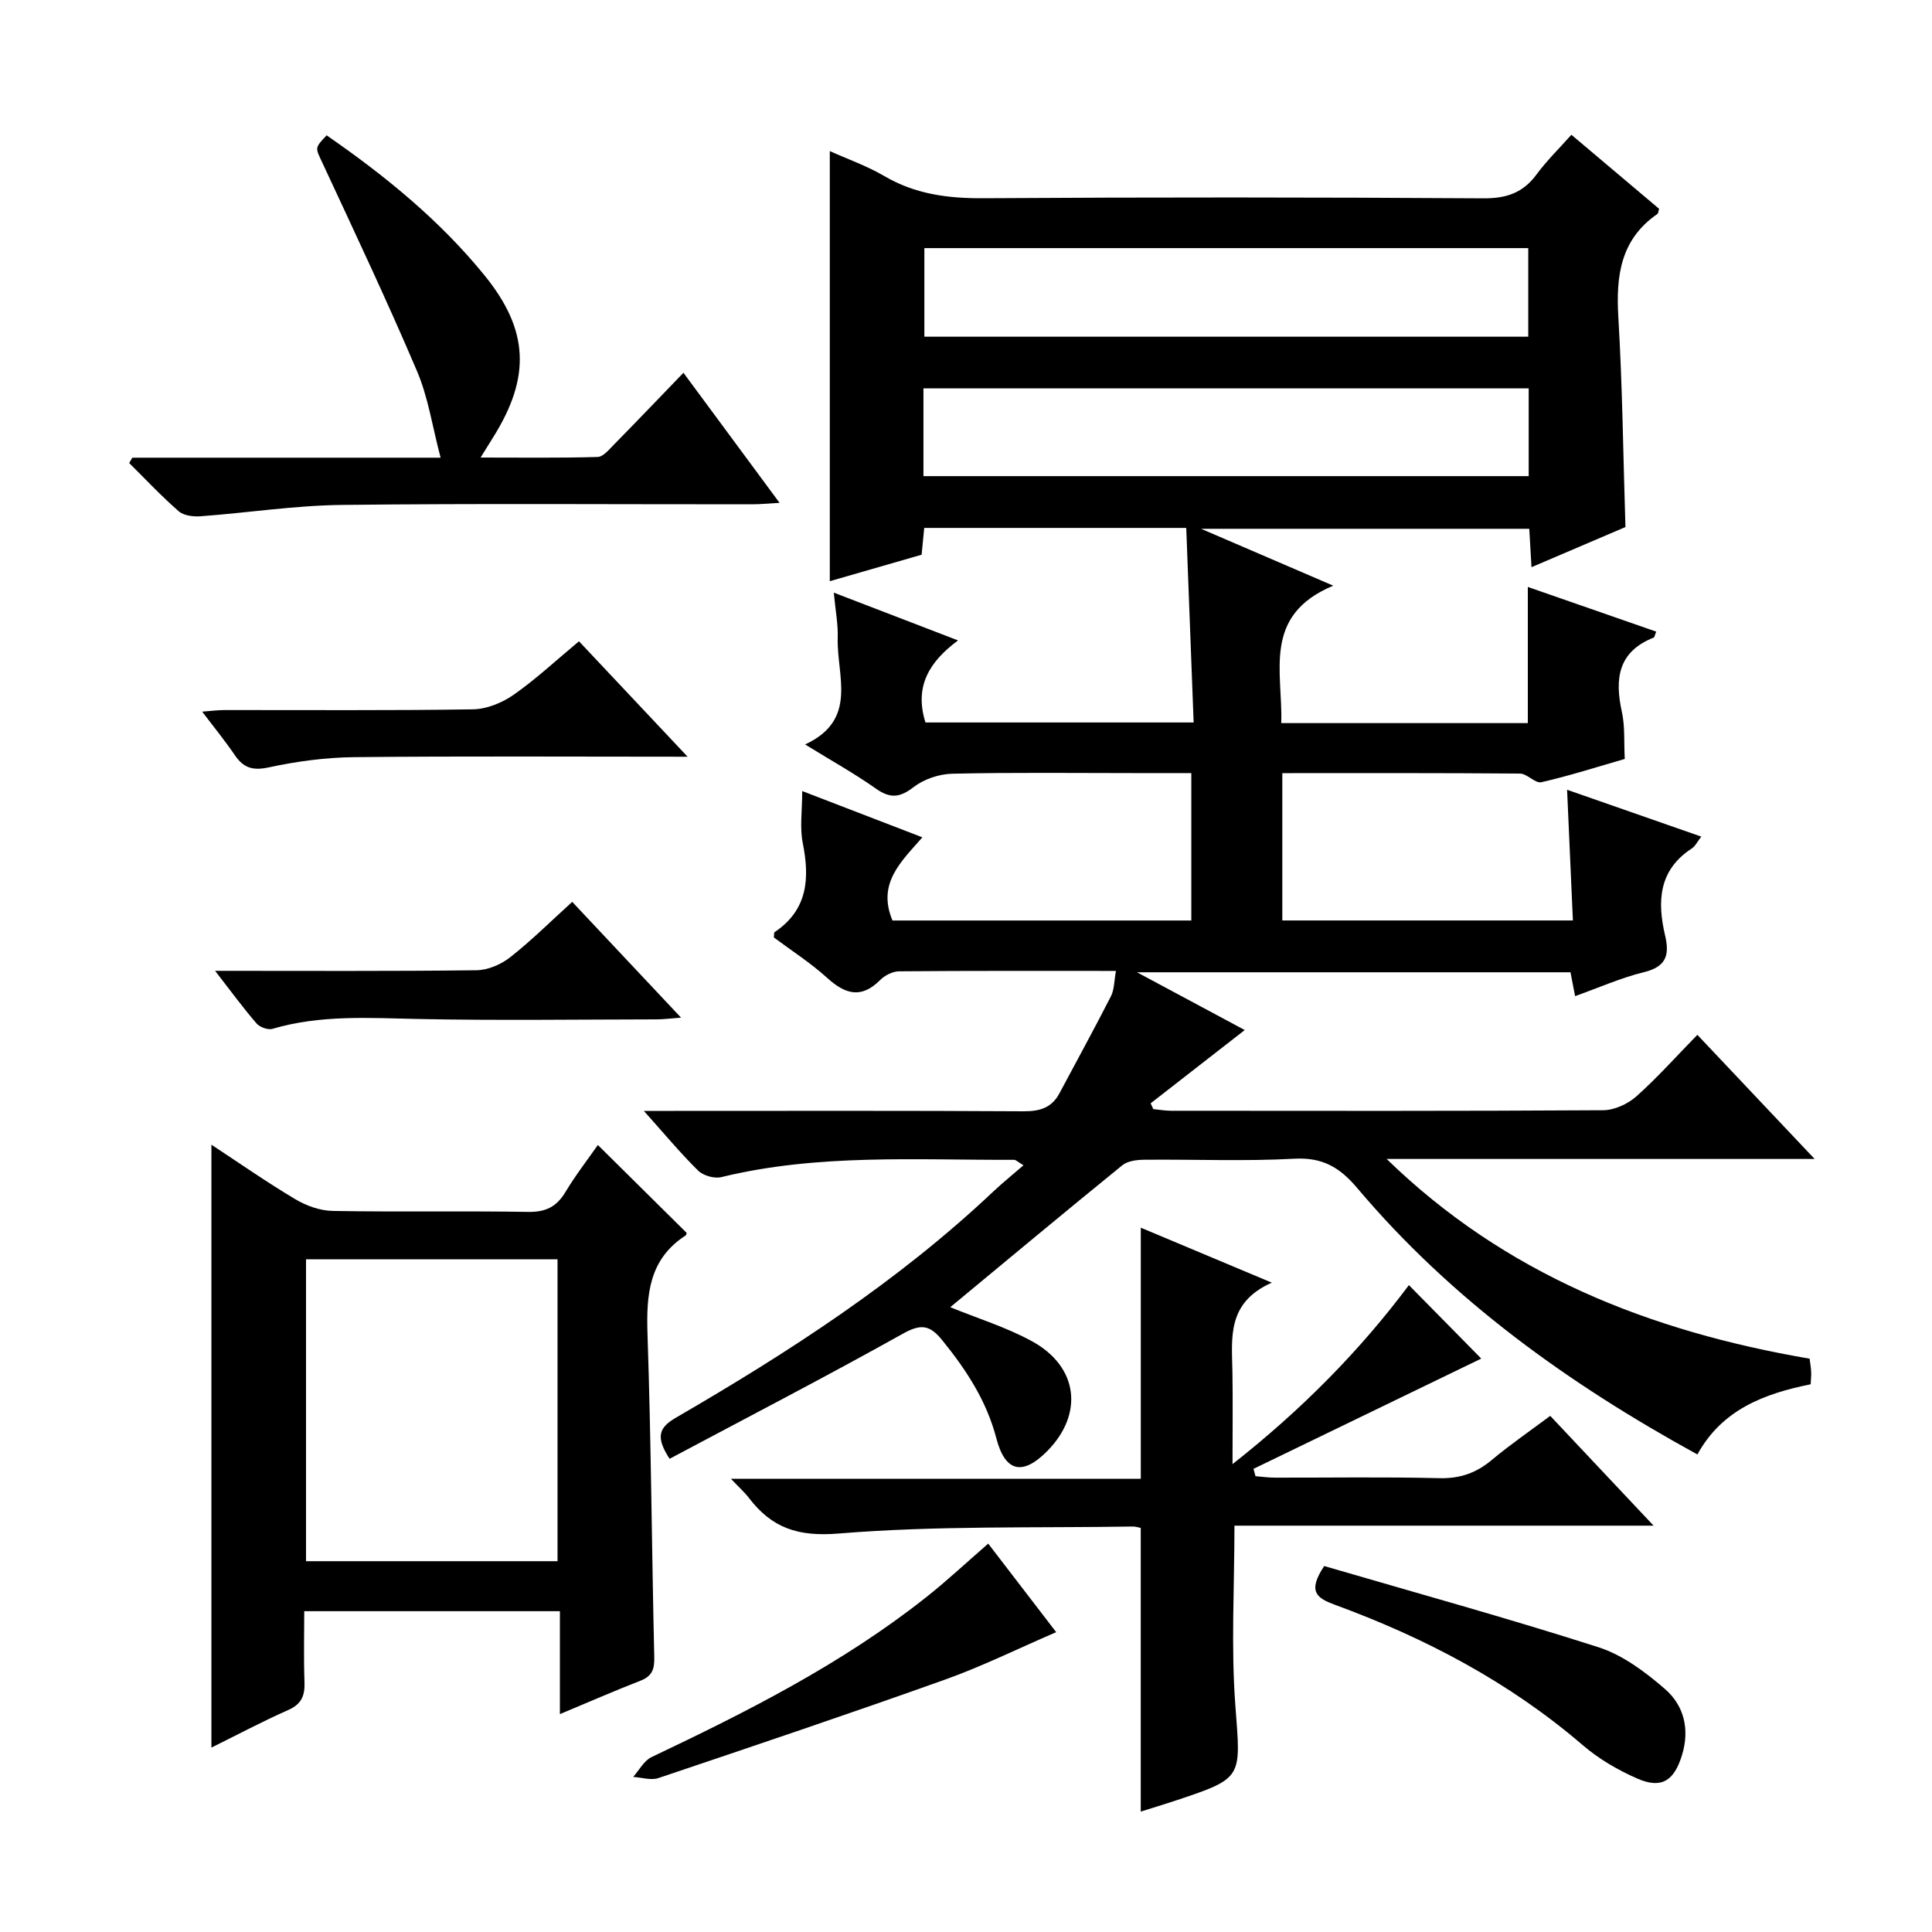
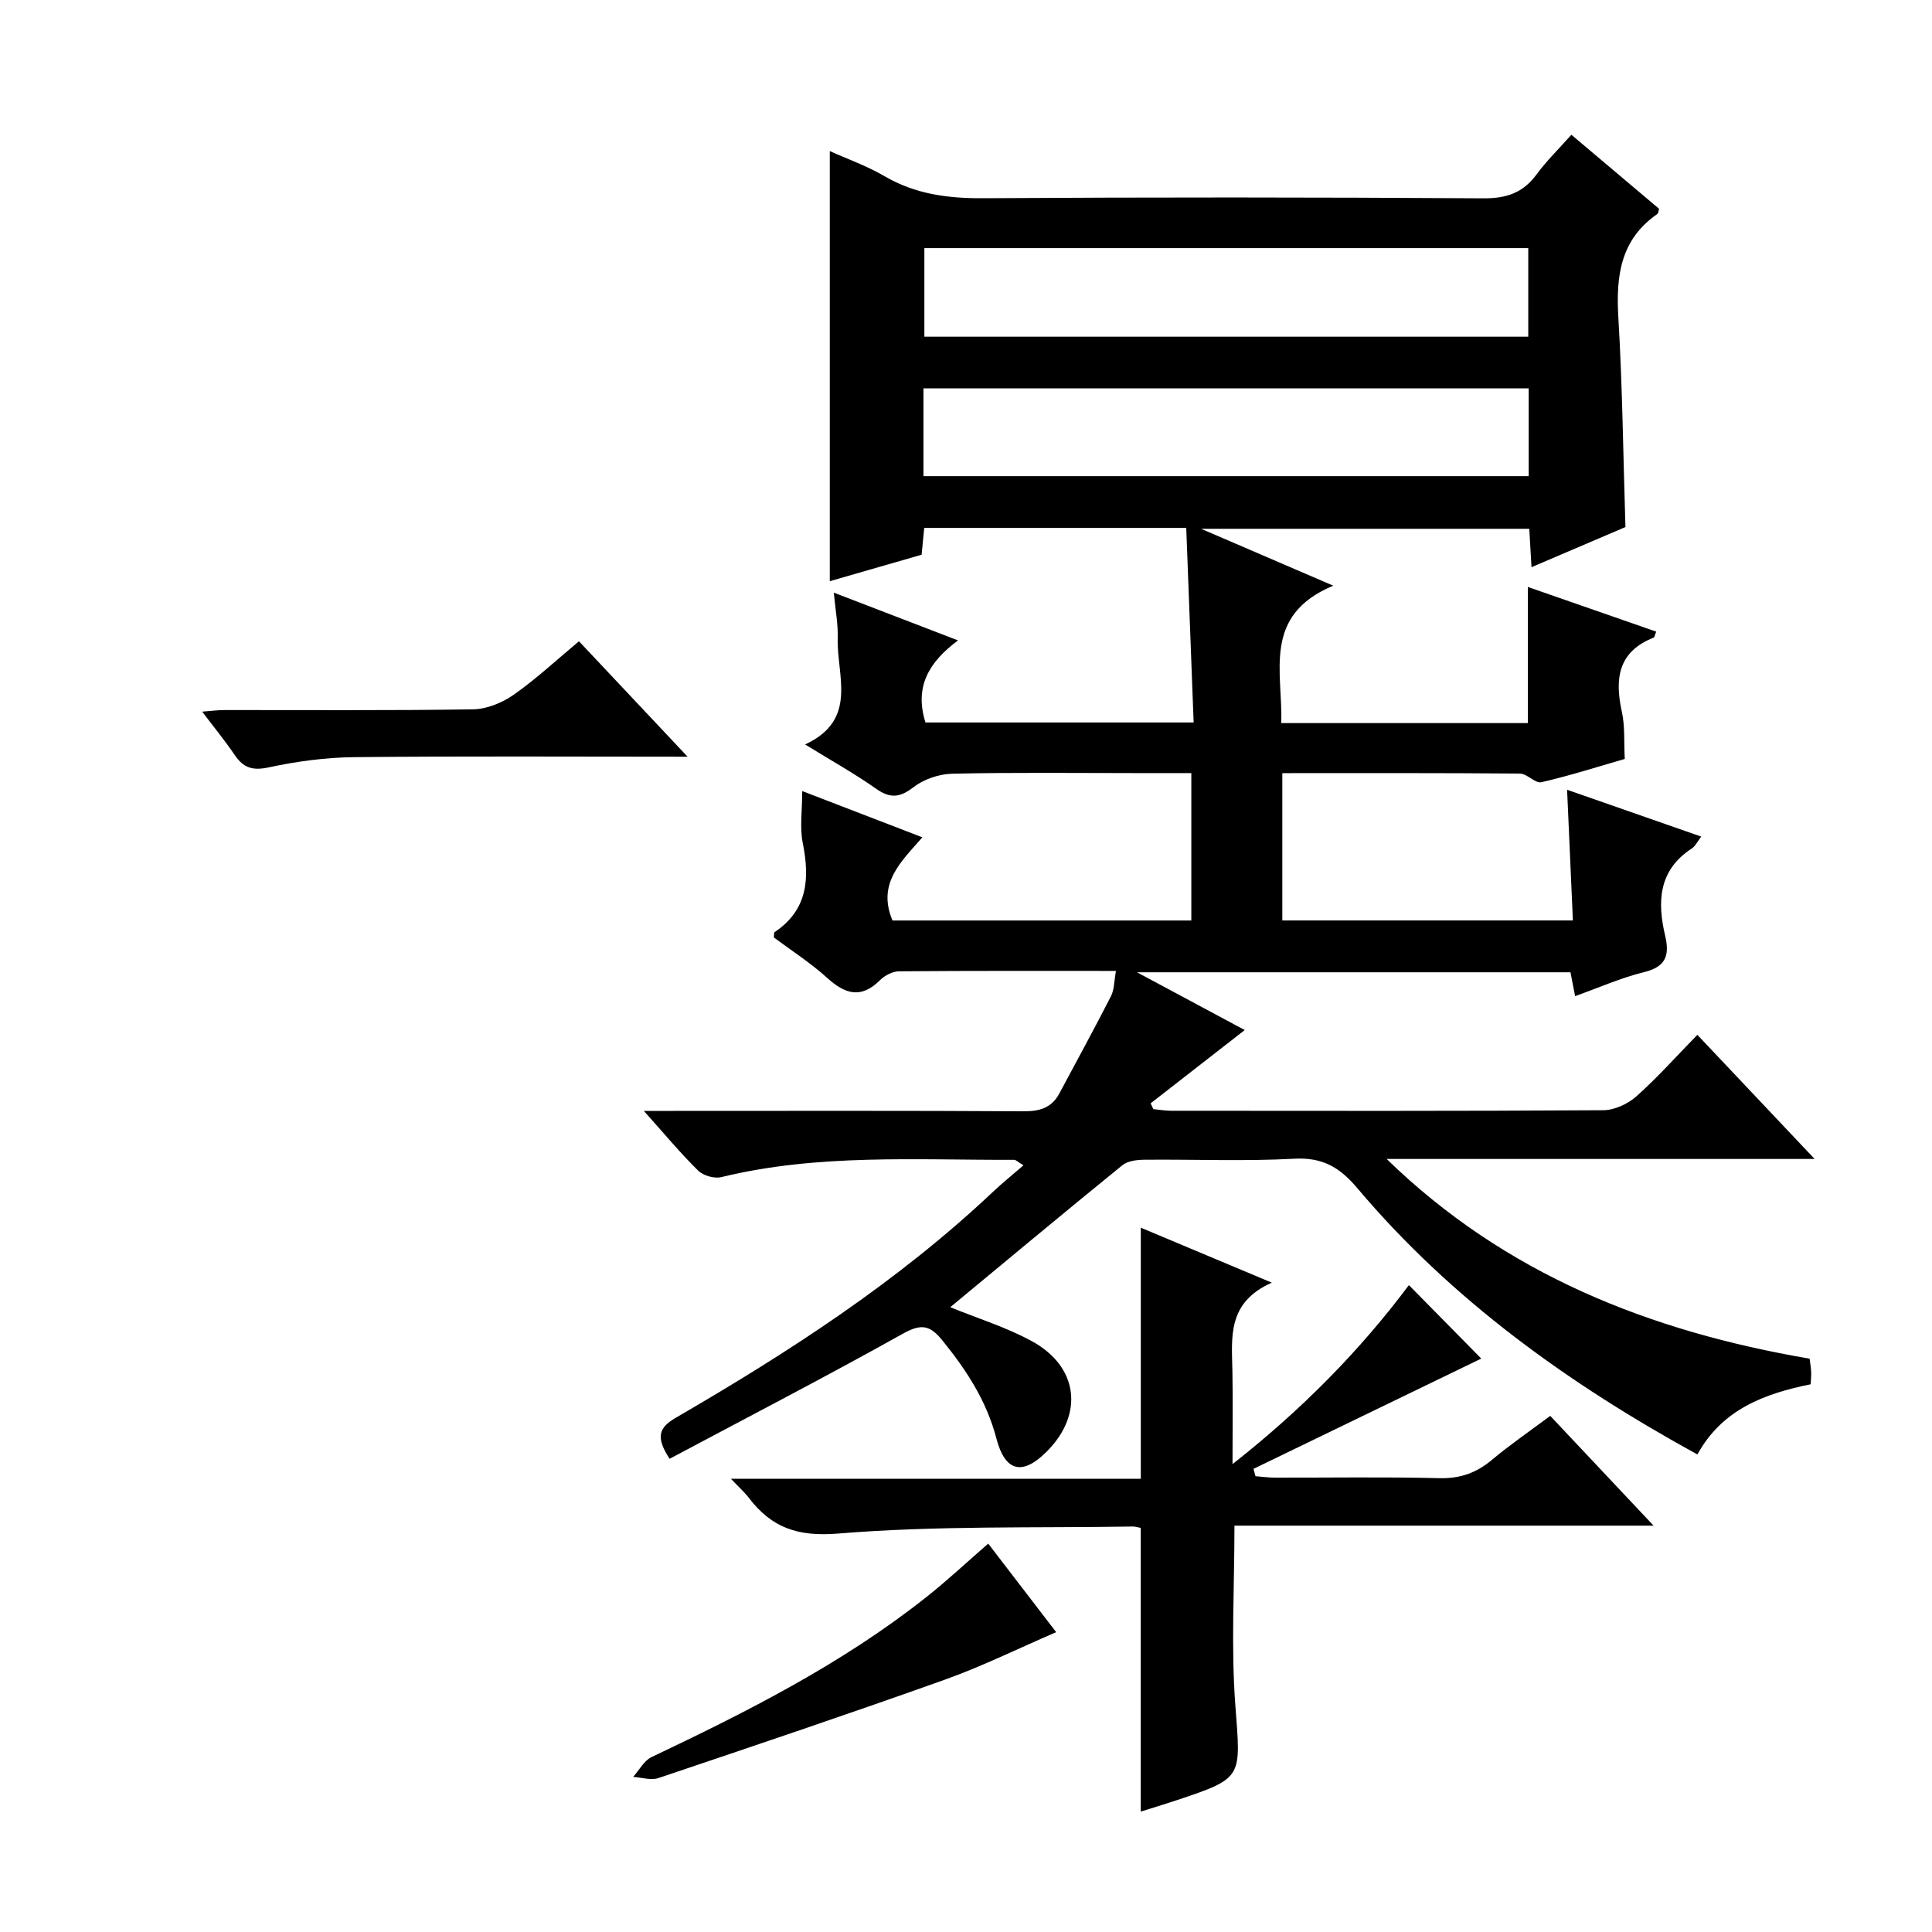
<svg xmlns="http://www.w3.org/2000/svg" enable-background="new 0 0 400 400" viewBox="0 0 400 400">
  <g fill="#010000">
    <path d="m196.74 270.64c5.68 2.32 11.6 4.14 16.92 7.05 9.61 5.26 10.75 15.06 3.15 22.75-5.05 5.11-8.69 4.38-10.52-2.63-2.04-7.81-6.23-14.19-11.21-20.33-2.59-3.2-4.42-3.43-8.15-1.35-15.91 8.89-32.1 17.27-48.3 25.9-2.86-4.41-2.32-6.41 1.27-8.49 23.35-13.55 45.96-28.17 65.7-46.8 1.93-1.82 4-3.48 6.3-5.48-1.19-.71-1.56-1.13-1.94-1.13-20.27.07-40.62-1.3-60.62 3.58-1.44.35-3.73-.3-4.79-1.34-3.66-3.6-6.95-7.57-11.25-12.37h6.15c24.16 0 48.33-.07 72.49.08 3.34.02 5.8-.72 7.4-3.71 3.57-6.7 7.22-13.35 10.67-20.11.7-1.38.65-3.14 1.04-5.24-15.3 0-30.11-.05-44.91.08-1.34.01-2.97.85-3.94 1.83-3.94 3.93-7.24 2.89-10.97-.49-3.43-3.11-7.39-5.64-11.01-8.35.07-.54-.01-.99.15-1.1 6.88-4.61 7.3-11.1 5.83-18.47-.64-3.18-.11-6.6-.11-10.74 8.25 3.18 16.33 6.29 24.88 9.58-4.39 5.03-9.43 9.53-6.19 17.22h61.87c0-10.09 0-20 0-30.52-3.95 0-7.73 0-11.51 0-12.66 0-25.33-.16-37.99.13-2.73.06-5.87 1.13-8.01 2.78-2.87 2.22-4.87 2.37-7.8.3-4.44-3.13-9.22-5.79-14.65-9.14 11.07-5.13 6.5-14.27 6.75-22.09.09-2.78-.46-5.58-.81-9.34 8.77 3.37 16.83 6.47 25.72 9.89-5.95 4.42-9.1 9.53-6.74 16.99h55.52c-.51-13.37-1.01-26.73-1.53-40.28-18.42 0-36.18 0-54.25 0-.17 1.77-.33 3.37-.54 5.55-6.24 1.8-12.69 3.66-19.01 5.48 0-29.89 0-59.4 0-89.05 3.54 1.6 7.64 3.04 11.32 5.19 6.42 3.76 13.2 4.62 20.53 4.57 34.49-.22 68.99-.2 103.48.02 4.79.03 8.2-1.14 11.01-4.96 2.06-2.8 4.58-5.26 7.2-8.2 6.14 5.18 12.18 10.27 18.16 15.33-.16.5-.16.93-.36 1.07-7.63 5.27-8.59 12.81-8.08 21.37.85 14.27 1 28.57 1.47 43.45-6.11 2.61-12.58 5.37-19.45 8.31-.17-2.95-.3-5.25-.46-7.95-22.14 0-44.22 0-67.95 0 9.45 4.07 17.62 7.58 27.37 11.78-14.75 6.14-10.43 17.8-10.77 28.45h51.05c0-9.33 0-18.4 0-28.19 8.91 3.1 17.72 6.17 26.58 9.25-.3.72-.34 1.17-.53 1.24-7.38 2.92-8.09 8.53-6.58 15.37.67 3.02.41 6.25.6 9.75-5.79 1.67-11.48 3.5-17.27 4.82-1.26.29-2.93-1.77-4.42-1.79-16.29-.14-32.59-.09-49.21-.09v30.5h60.16c-.39-8.83-.78-17.69-1.2-27.06 9.34 3.26 18.39 6.42 27.78 9.7-.79 1.01-1.23 1.98-1.98 2.47-6.9 4.49-7.15 11.04-5.5 18.04.96 4.08.16 6.44-4.36 7.55-4.78 1.17-9.34 3.21-14.28 4.97-.35-1.81-.63-3.22-.96-4.94-29.53 0-59.04 0-89.75 0 8.19 4.39 15.4 8.26 22.31 11.96-6.55 5.1-13.02 10.13-19.48 15.17.18.4.36.8.55 1.2 1.21.12 2.43.33 3.64.34 29.83.02 59.66.08 89.49-.11 2.32-.01 5.09-1.28 6.86-2.85 4.34-3.86 8.22-8.23 12.65-12.76 8.05 8.52 15.76 16.68 24.28 25.7-30.29 0-59.45 0-88.61 0 24.54 23.89 54.46 35.68 87.57 41.35.1.8.27 1.75.32 2.7.04.81-.06 1.63-.1 2.6-9.63 1.95-18.34 5.23-23.45 14.53-26.63-14.61-50.88-31.97-70.46-55.19-3.63-4.3-7.2-6.35-13-6.04-10.3.56-20.66.11-30.99.21-1.56.01-3.49.23-4.62 1.15-12 9.75-23.87 19.65-35.62 29.38zm119.67-200.93c0-6.43 0-12.46 0-18.34-41.97 0-83.51 0-125.03 0v18.34zm-125.22 28.87h125.31c0-6.34 0-12.25 0-18.17-41.96 0-83.59 0-125.31 0z" />
-     <path d="m43.77 361.82c0-41.78 0-83.1 0-124.82 5.74 3.77 11.42 7.74 17.36 11.28 2.28 1.36 5.14 2.39 7.76 2.43 13.49.24 26.98-.02 40.47.2 3.6.06 5.87-1.05 7.7-4.1 2.12-3.53 4.67-6.81 6.72-9.75 6.27 6.21 12.26 12.14 18.37 18.18.01-.03-.01.42-.23.57-7.59 4.93-8.13 12.25-7.86 20.45.75 22.28.88 44.58 1.4 66.87.06 2.51-.48 3.92-2.9 4.86-5.38 2.09-10.67 4.41-16.64 6.9 0-7.43 0-14.17 0-21.31-17.69 0-34.91 0-52.93 0 0 4.8-.13 9.72.05 14.63.11 2.81-.57 4.6-3.37 5.83-5.42 2.4-10.67 5.2-15.9 7.78zm71.66-38.59c0-21.03 0-41.7 0-62.5-17.63 0-34.86 0-52.07 0v62.5z" />
    <path d="m263.31 265.56c-9.35 4.15-8.27 11.44-8.15 18.45.1 5.97.02 11.94.02 19.12 14.35-11.29 26.33-23.45 36.52-37.06 5.42 5.5 10.6 10.76 14.98 15.21-15.31 7.41-31.23 15.12-47.16 22.83.14.51.28 1.01.42 1.52 1.35.11 2.7.3 4.05.3 11.33.02 22.67-.17 34 .11 4.29.11 7.66-1.08 10.88-3.78 3.69-3.09 7.68-5.83 12.09-9.12 6.95 7.39 13.84 14.7 21.4 22.73-29.43 0-57.97 0-86.78 0 0 12.77-.73 25.08.19 37.28 1.12 14.98 1.72 14.94-12.28 19.61-2.49.83-5 1.58-7.31 2.31 0-19.68 0-39.07 0-58.73-.43-.08-1.05-.3-1.67-.29-20.31.33-40.69-.21-60.89 1.45-8.49.7-13.84-1.19-18.59-7.4-.89-1.17-2.02-2.16-3.71-3.94h84.87c0-17.62 0-34.66 0-51.98 8.41 3.52 16.95 7.11 27.12 11.38z" />
-     <path d="m27.39 94.76h63.83c-1.68-6.34-2.55-12.45-4.89-17.94-6.17-14.5-12.91-28.75-19.55-43.04-1.48-3.19-1.73-3.07.85-5.76 12.05 8.34 23.4 17.56 32.7 29.01 9.19 11.32 9.56 21.03 1.84 33.4-.7 1.12-1.39 2.24-2.67 4.3 8.55 0 16.4.11 24.24-.12 1.18-.04 2.42-1.6 3.45-2.64 4.67-4.75 9.26-9.56 14.31-14.79 6.71 9.08 13 17.6 19.9 26.93-2.29.13-3.97.3-5.64.3-28.33.02-56.66-.2-84.98.13-9.76.11-19.5 1.63-29.26 2.35-1.5.11-3.48-.13-4.52-1.04-3.59-3.13-6.86-6.62-10.25-9.98.21-.38.42-.74.64-1.11z" />
    <path d="m142.36 156.67c-23.71 0-46.36-.14-69 .09-5.93.06-11.93.87-17.73 2.12-3.35.72-5.24.09-7.04-2.57-1.96-2.89-4.18-5.6-6.73-8.97 1.83-.14 3.2-.33 4.56-.33 17.16-.02 34.33.12 51.49-.15 2.84-.04 6.03-1.34 8.4-2.99 4.62-3.23 8.78-7.12 13.56-11.1 7.34 7.81 14.66 15.59 22.49 23.9z" />
-     <path d="m274.16 324.23c18.75 5.48 37.89 10.76 56.78 16.81 5.02 1.61 9.68 5.11 13.75 8.63 3.95 3.41 5.19 8.32 3.56 13.67-1.61 5.31-4.2 7.09-9.22 4.91-4.05-1.76-8.04-4.09-11.37-6.96-15.23-13.08-32.65-22.21-51.34-29.06-3.67-1.36-5.69-2.68-2.16-8z" />
-     <path d="m44.53 201c18.83 0 36.47.1 54.11-.12 2.37-.03 5.1-1.2 6.99-2.69 4.42-3.48 8.44-7.48 12.84-11.47 7.41 7.88 14.65 15.59 22.53 23.97-2.28.17-3.66.36-5.05.36-16.48.02-32.96.26-49.43-.08-10.13-.21-20.19-.89-30.1 2.04-.94.28-2.65-.34-3.32-1.13-2.78-3.22-5.3-6.67-8.57-10.88z" />
+     <path d="m44.53 201z" />
    <path d="m204.6 319.59c4.62 6.01 9.07 11.81 14.07 18.33-7.95 3.43-15.33 7.08-23.03 9.83-19.69 7.03-39.51 13.71-59.33 20.38-1.54.52-3.47-.13-5.22-.24 1.25-1.4 2.24-3.36 3.8-4.1 19.85-9.43 39.43-19.31 56.77-33.03 4.31-3.39 8.31-7.15 12.94-11.17z" />
  </g>
</svg>